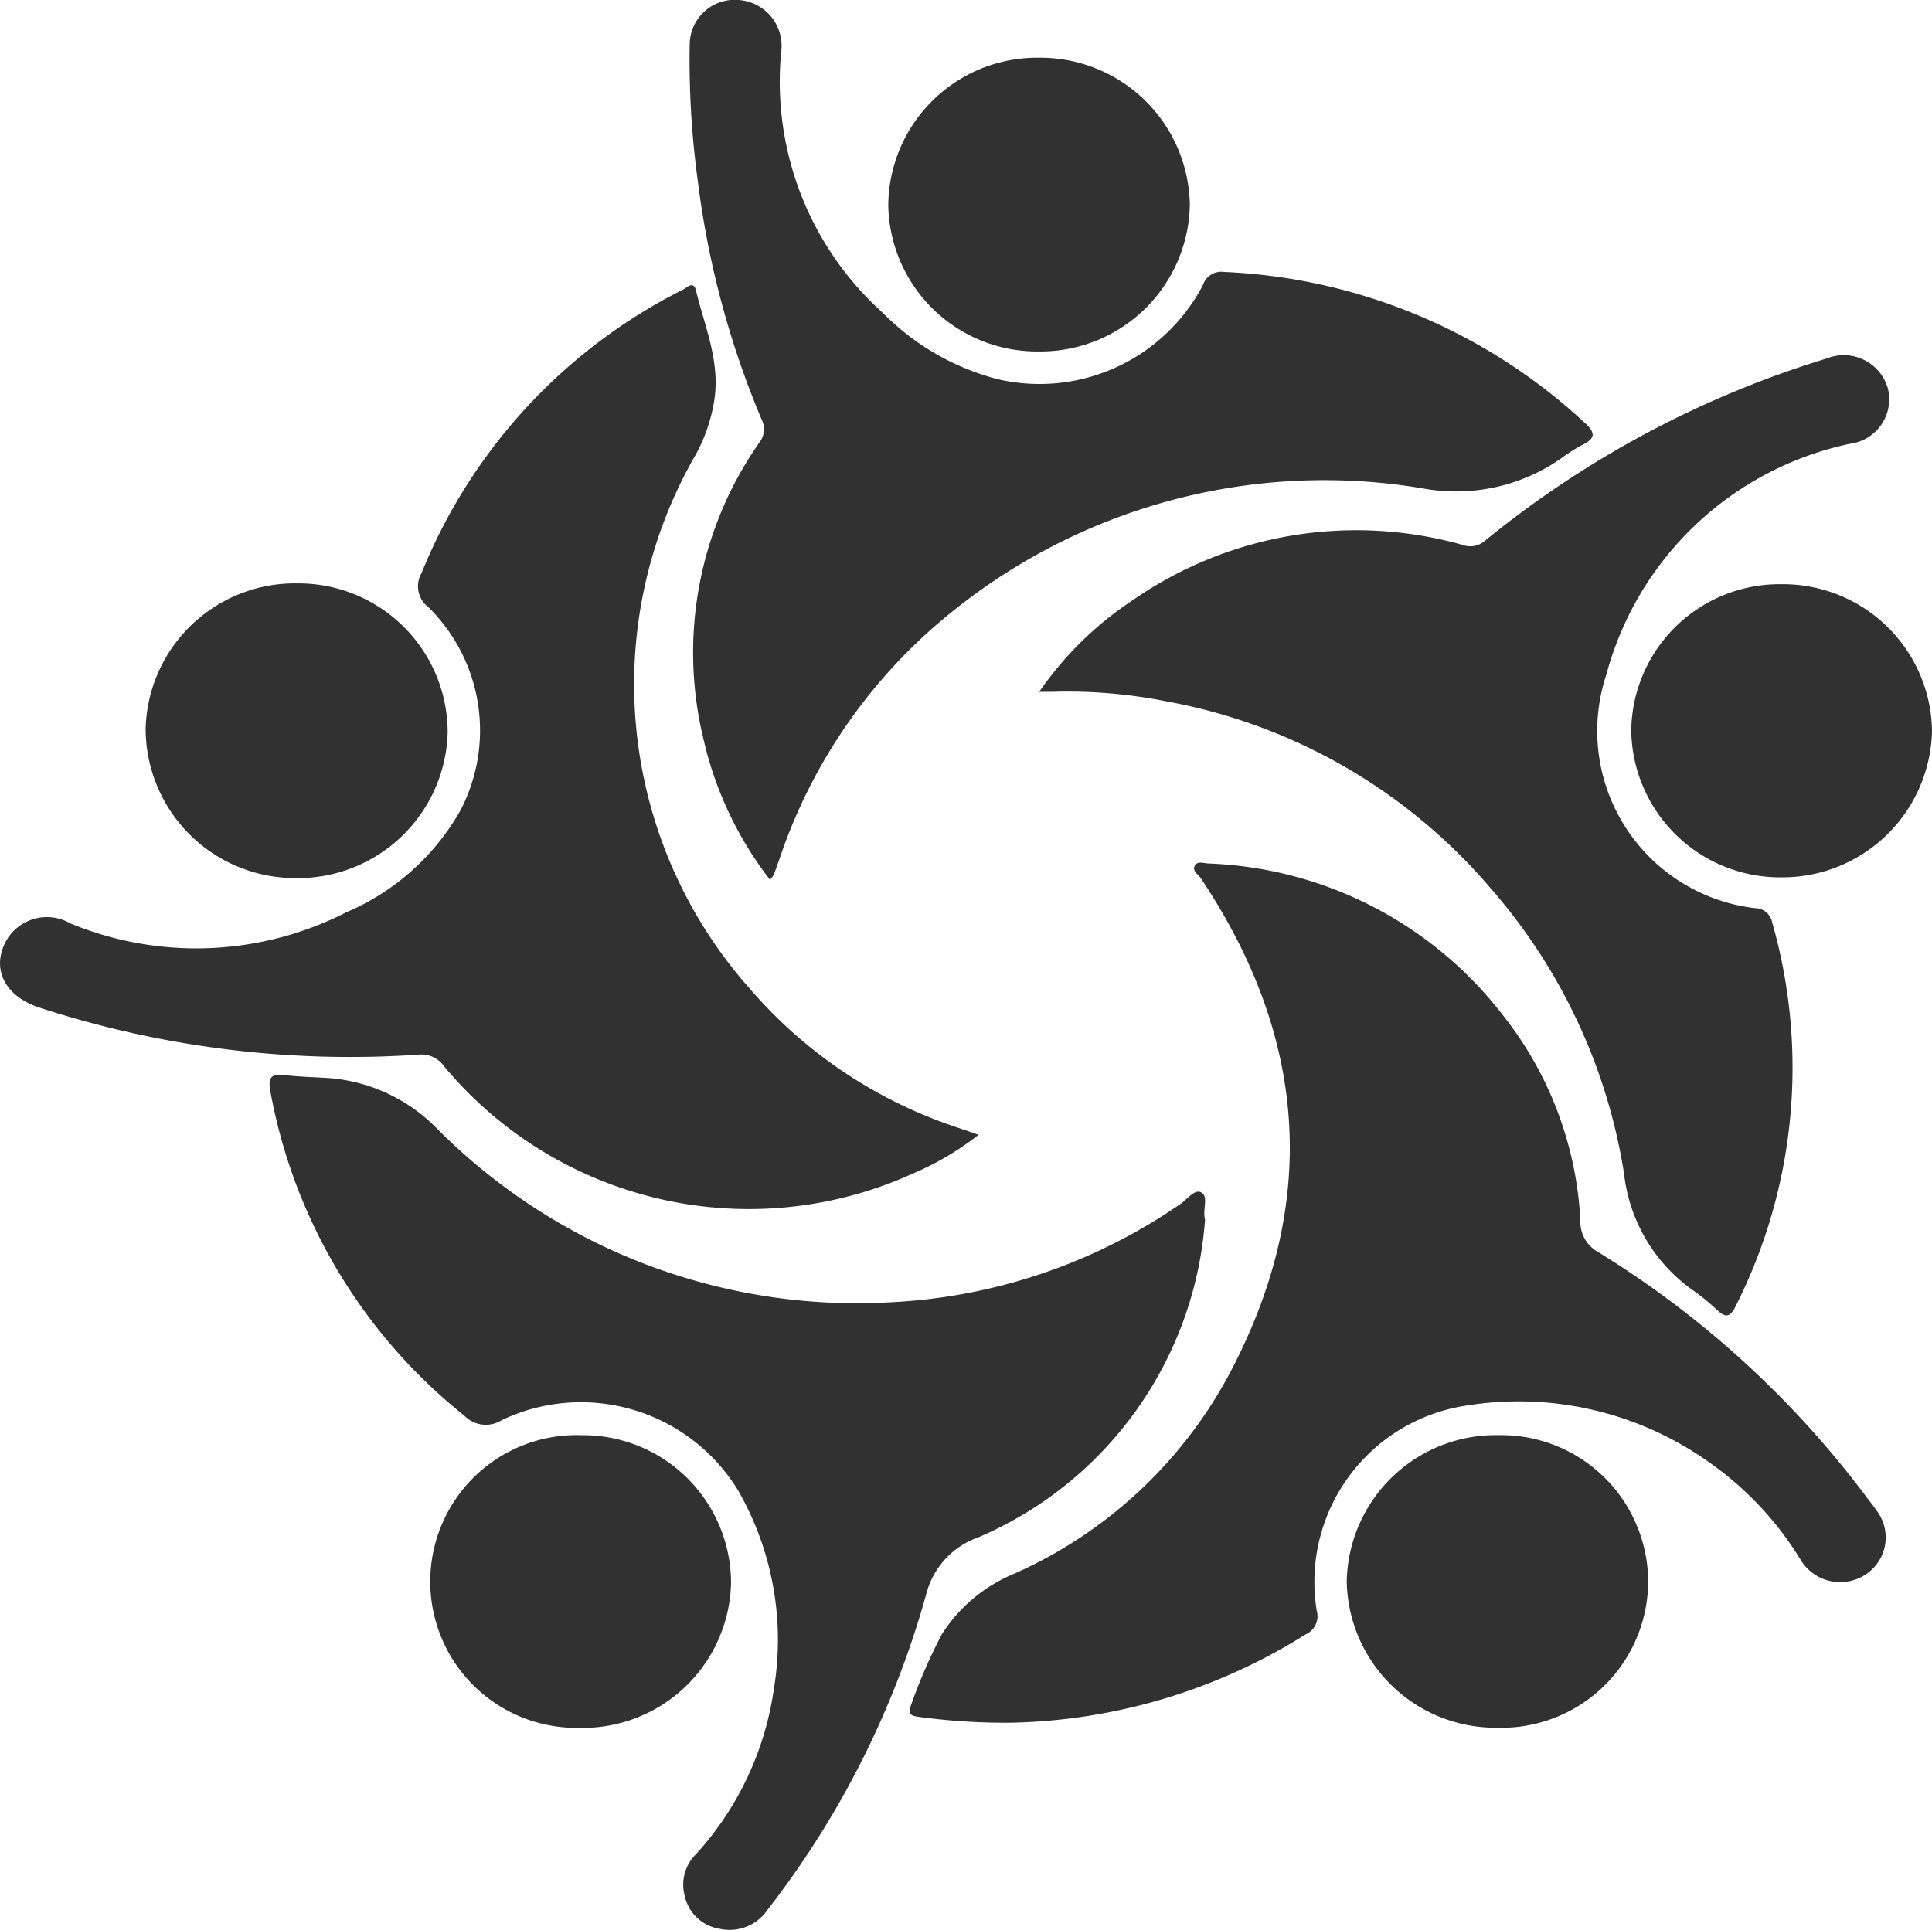
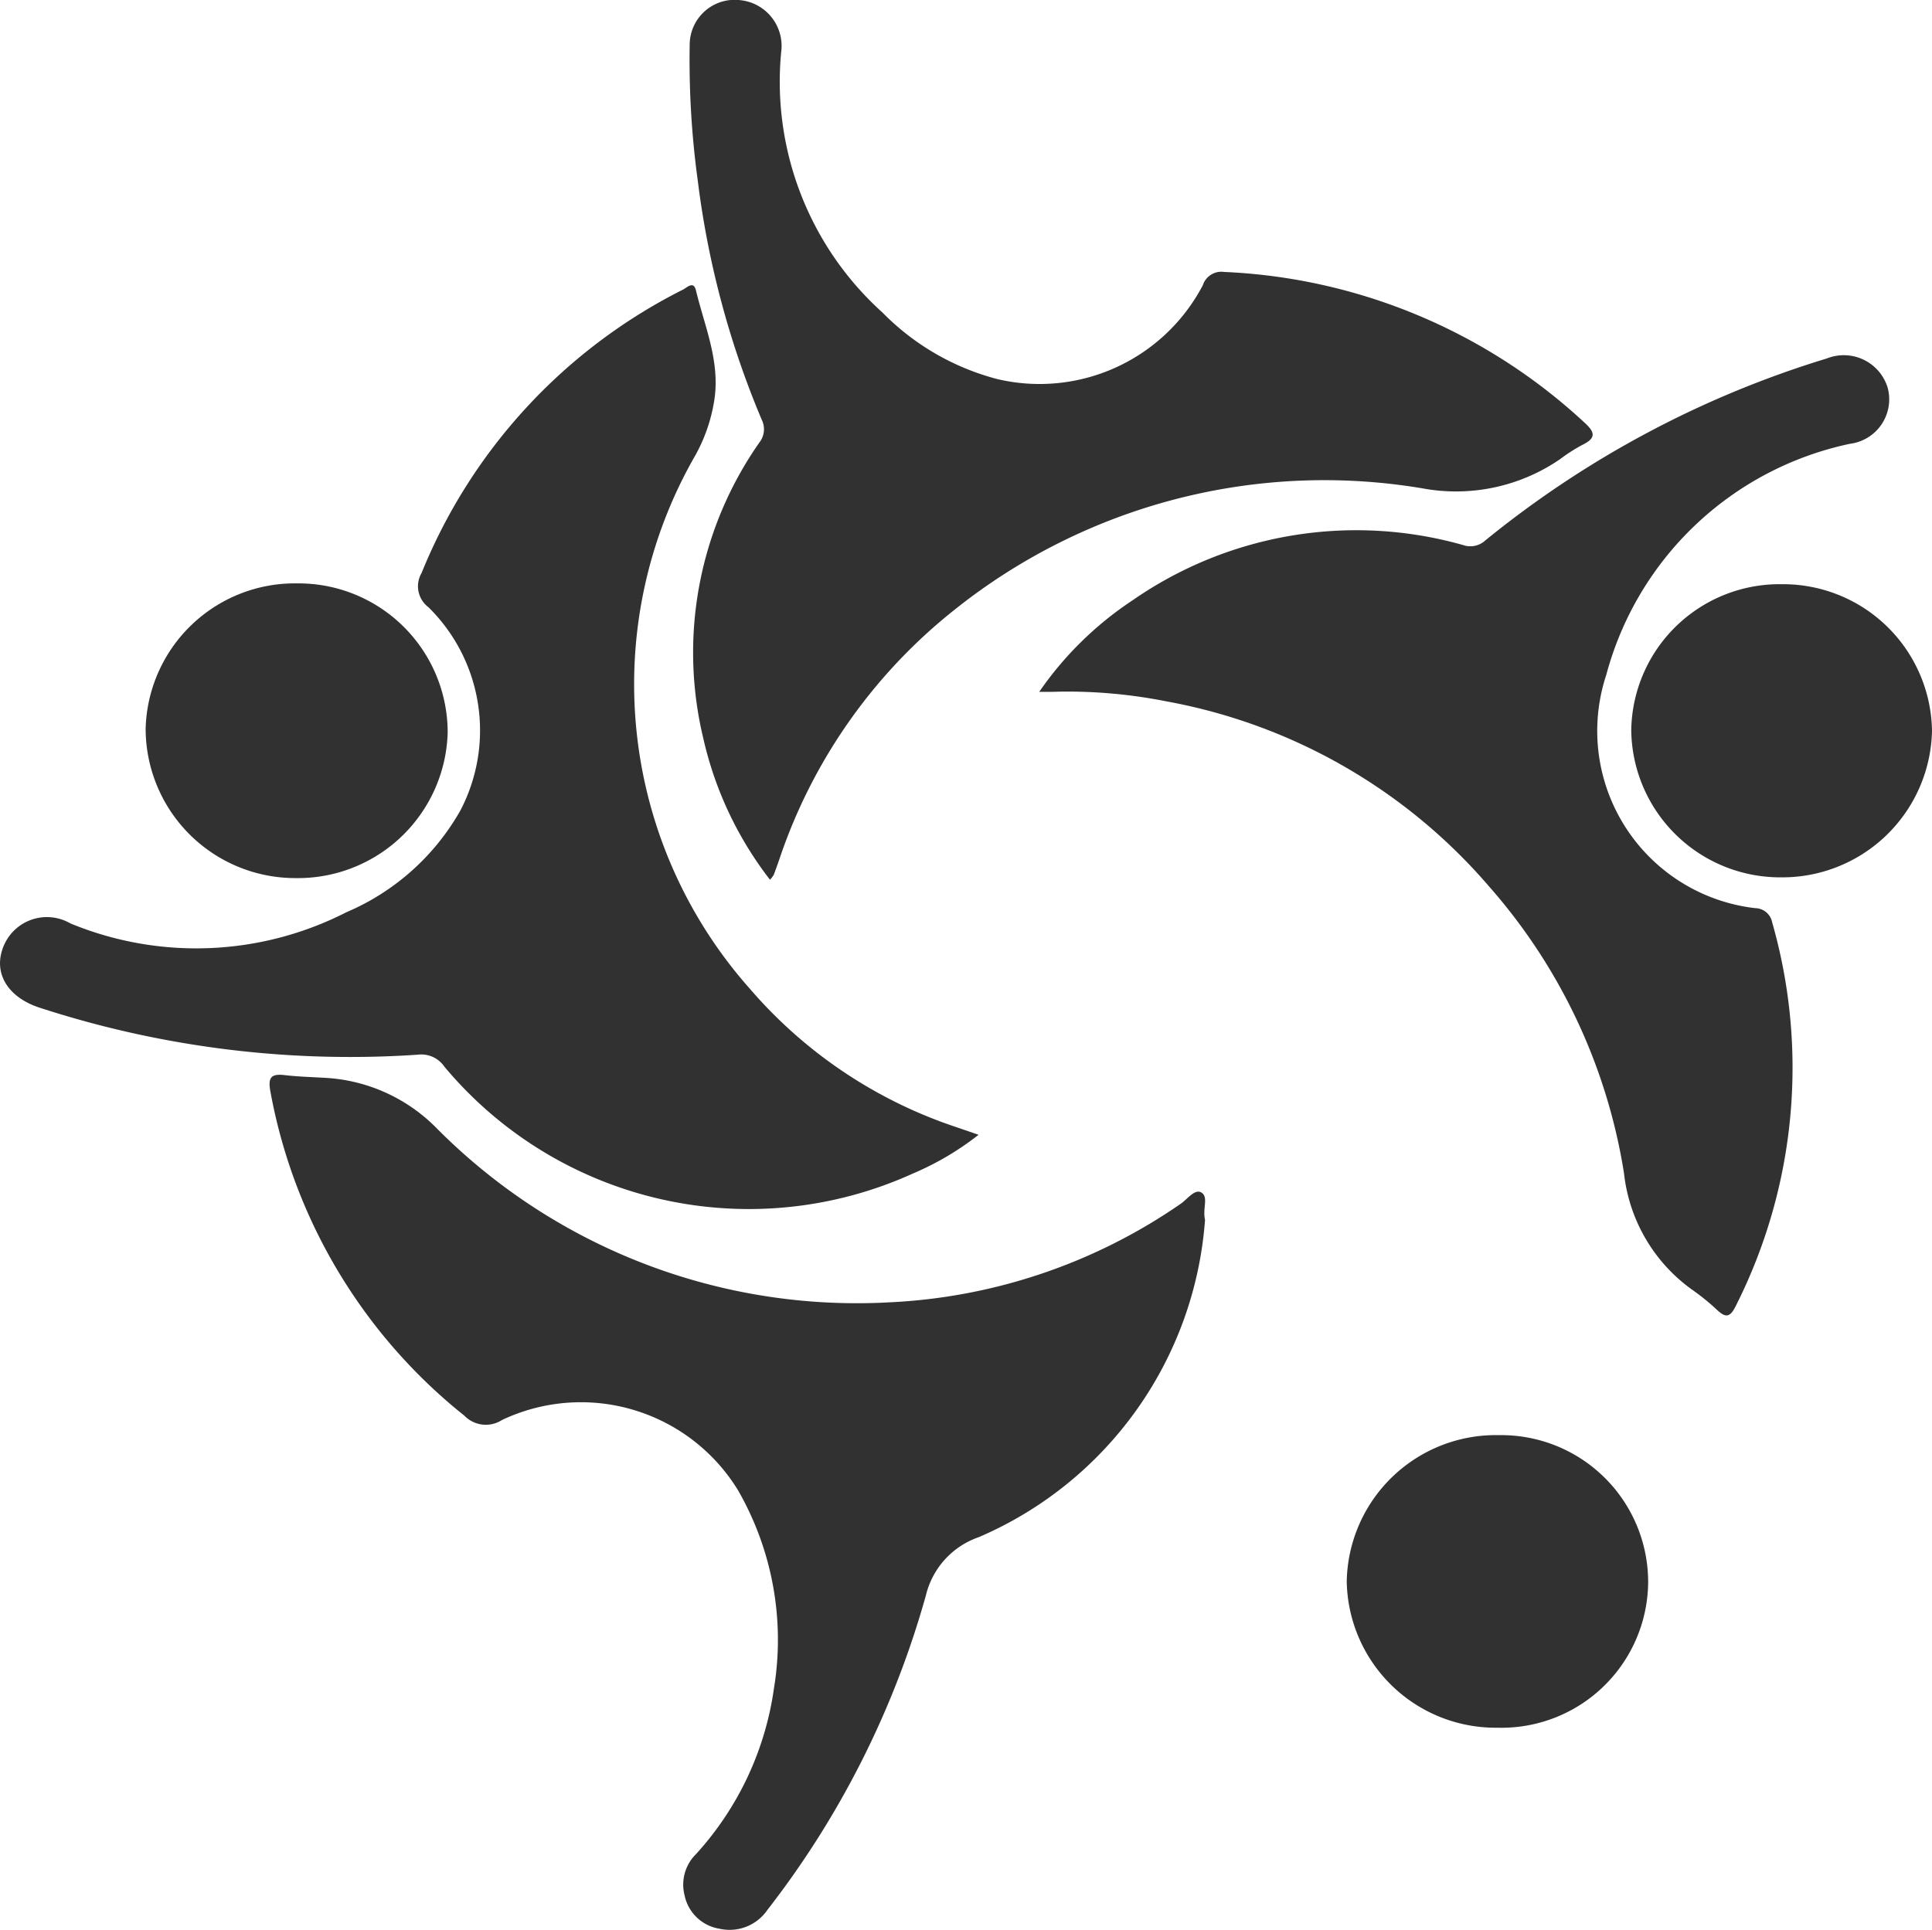
<svg xmlns="http://www.w3.org/2000/svg" width="75.545" height="75.475" viewBox="0 0 75.545 75.475">
  <g id="Group_1307" data-name="Group 1307" transform="translate(-2387.813 601.433)">
-     <path id="Path_9584" data-name="Path 9584" d="M2666.106-307.625a24.989,24.989,0,0,1-3.676-.229c-.3-.04-.437-.108-.3-.444a20.562,20.562,0,0,1,1.212-2.788,6.134,6.134,0,0,1,2.837-2.37,17.654,17.654,0,0,0,8.335-7.682c3.6-6.684,3.163-13.211-1.044-19.508-.1-.154-.341-.287-.245-.488s.352-.107.532-.095a15.239,15.239,0,0,1,11.5,5.907,14.092,14.092,0,0,1,3.051,8.047,1.348,1.348,0,0,0,.694,1.243,37.853,37.853,0,0,1,10.507,9.6c.13.172.268.339.388.519a1.729,1.729,0,0,1-.393,2.463,1.808,1.808,0,0,1-2.562-.509,12.748,12.748,0,0,0-3.6-3.851,12.835,12.835,0,0,0-9.536-2.21A6.969,6.969,0,0,0,2678-312a.775.775,0,0,1-.437.923A22.5,22.5,0,0,1,2666.106-307.625Z" transform="translate(-238.699 -226.432)" fill="#313131" />
    <path id="Path_9585" data-name="Path 9585" d="M2426.077-482.172a11.249,11.249,0,0,1-2.563,1.513,15.51,15.51,0,0,1-18.326-4.179,1.09,1.09,0,0,0-1.037-.467,39.181,39.181,0,0,1-14.751-1.826c-1.235-.388-1.833-1.3-1.491-2.3a1.831,1.831,0,0,1,2.657-1.008,12.9,12.9,0,0,0,10.791-.437,9.3,9.3,0,0,0,4.462-3.988,6.762,6.762,0,0,0-1.251-7.94,1.027,1.027,0,0,1-.271-1.339,21.381,21.381,0,0,1,10.23-11.089c.151-.078.408-.354.5.039.341,1.416.955,2.783.714,4.305a6.5,6.5,0,0,1-.732,2.13,17.937,17.937,0,0,0,2.13,20.88,18.237,18.237,0,0,0,8.027,5.393Z" transform="translate(0 -74.878)" fill="#313131" />
    <path id="Path_9586" data-name="Path 9586" d="M2505.679-271.588a14.67,14.67,0,0,1-8.847,12.41,3.2,3.2,0,0,0-2.067,2.275,35.676,35.676,0,0,1-6.195,12.3,1.792,1.792,0,0,1-1.875.74,1.664,1.664,0,0,1-1.368-1.312,1.675,1.675,0,0,1,.45-1.608,12.12,12.12,0,0,0,3.044-6.467,11.74,11.74,0,0,0-1.4-7.757,7.2,7.2,0,0,0-9.233-2.752,1.168,1.168,0,0,1-1.472-.172,21.059,21.059,0,0,1-7.582-12.673c-.1-.535.008-.71.556-.645.578.068,1.163.077,1.744.117a6.62,6.62,0,0,1,4.231,1.992,23.143,23.143,0,0,0,17.669,6.778,21.8,21.8,0,0,0,11.386-3.849c.261-.177.545-.583.8-.455C2505.835-272.5,2505.573-272.039,2505.679-271.588Z" transform="translate(-70.747 -282.135)" fill="#313131" />
    <path id="Path_9587" data-name="Path 9587" d="M2701.175-481a13.411,13.411,0,0,1,3.653-3.583,15.332,15.332,0,0,1,12.92-2.16.865.865,0,0,0,.877-.185,39.245,39.245,0,0,1,13.347-7.112,1.793,1.793,0,0,1,2.383,1.156,1.753,1.753,0,0,1-1.477,2.181,12.548,12.548,0,0,0-9.528,9.032,6.979,6.979,0,0,0,5.823,9.13.686.686,0,0,1,.663.558A20.672,20.672,0,0,1,2728.421-457c-.238.491-.414.486-.767.148a8.83,8.83,0,0,0-.957-.772,6.465,6.465,0,0,1-2.655-4.547,22.224,22.224,0,0,0-5.278-11.221,21.767,21.767,0,0,0-12.621-7.238,19.838,19.838,0,0,0-4.184-.379C2701.75-481,2701.54-481,2701.175-481Z" transform="translate(-272.727 -93.373)" fill="#313131" />
    <path id="Path_9588" data-name="Path 9588" d="M2598.846-567.025a14.111,14.111,0,0,1-2.614-5.558,14.32,14.32,0,0,1,2.2-11.544.838.838,0,0,0,.09-.893,35.194,35.194,0,0,1-2.5-9.349,34.807,34.807,0,0,1-.315-5.359,1.76,1.76,0,0,1,1.963-1.7,1.8,1.8,0,0,1,1.626,1.91,12.152,12.152,0,0,0,3.952,10.312,9.744,9.744,0,0,0,4.489,2.6,7.206,7.206,0,0,0,8.036-3.676.759.759,0,0,1,.83-.515,22.122,22.122,0,0,1,14.1,5.9c.421.384.435.607-.089.863a6.5,6.5,0,0,0-.872.558,7.189,7.189,0,0,1-5.406,1.139,23.163,23.163,0,0,0-18.257,4.739,20.961,20.961,0,0,0-6.868,9.776c-.07.2-.143.407-.219.608A1.279,1.279,0,0,1,2598.846-567.025Z" transform="translate(-180.925 0)" fill="#313131" />
    <path id="Path_9589" data-name="Path 9589" d="M2885.586-425.227a5.824,5.824,0,0,1,5.88,5.729,5.854,5.854,0,0,1-5.892,5.736,5.825,5.825,0,0,1-5.868-5.747A5.8,5.8,0,0,1,2885.586-425.227Z" transform="translate(-428.108 -153.357)" fill="#313131" />
    <path id="Path_9590" data-name="Path 9590" d="M2437.677-425.476a5.833,5.833,0,0,1,5.858,5.835,5.857,5.857,0,0,1-5.95,5.691,5.85,5.85,0,0,1-5.86-5.848A5.838,5.838,0,0,1,2437.677-425.476Z" transform="translate(-38.217 -153.14)" fill="#313131" />
-     <path id="Path_9591" data-name="Path 9591" d="M2661.582-572.512a5.823,5.823,0,0,1-5.9-5.717A5.82,5.82,0,0,1,2661.6-584a5.844,5.844,0,0,1,5.874,5.757A5.843,5.843,0,0,1,2661.582-572.512Z" transform="translate(-233.136 -15.174)" fill="#313131" />
    <path id="Path_9592" data-name="Path 9592" d="M2799.793-157.129a5.824,5.824,0,0,1-5.892-5.721,5.831,5.831,0,0,1,5.962-5.722,5.747,5.747,0,0,1,5.824,5.759A5.737,5.737,0,0,1,2799.793-157.129Z" transform="translate(-353.428 -376.731)" fill="#313131" />
-     <path id="Path_9593" data-name="Path 9593" d="M2517.547-162.863a5.725,5.725,0,0,1,5.942-5.694,5.786,5.786,0,0,1,5.819,5.784,5.8,5.8,0,0,1-5.941,5.662A5.72,5.72,0,0,1,2517.547-162.863Z" transform="translate(-112.91 -376.744)" fill="#313131" />
  </g>
</svg>